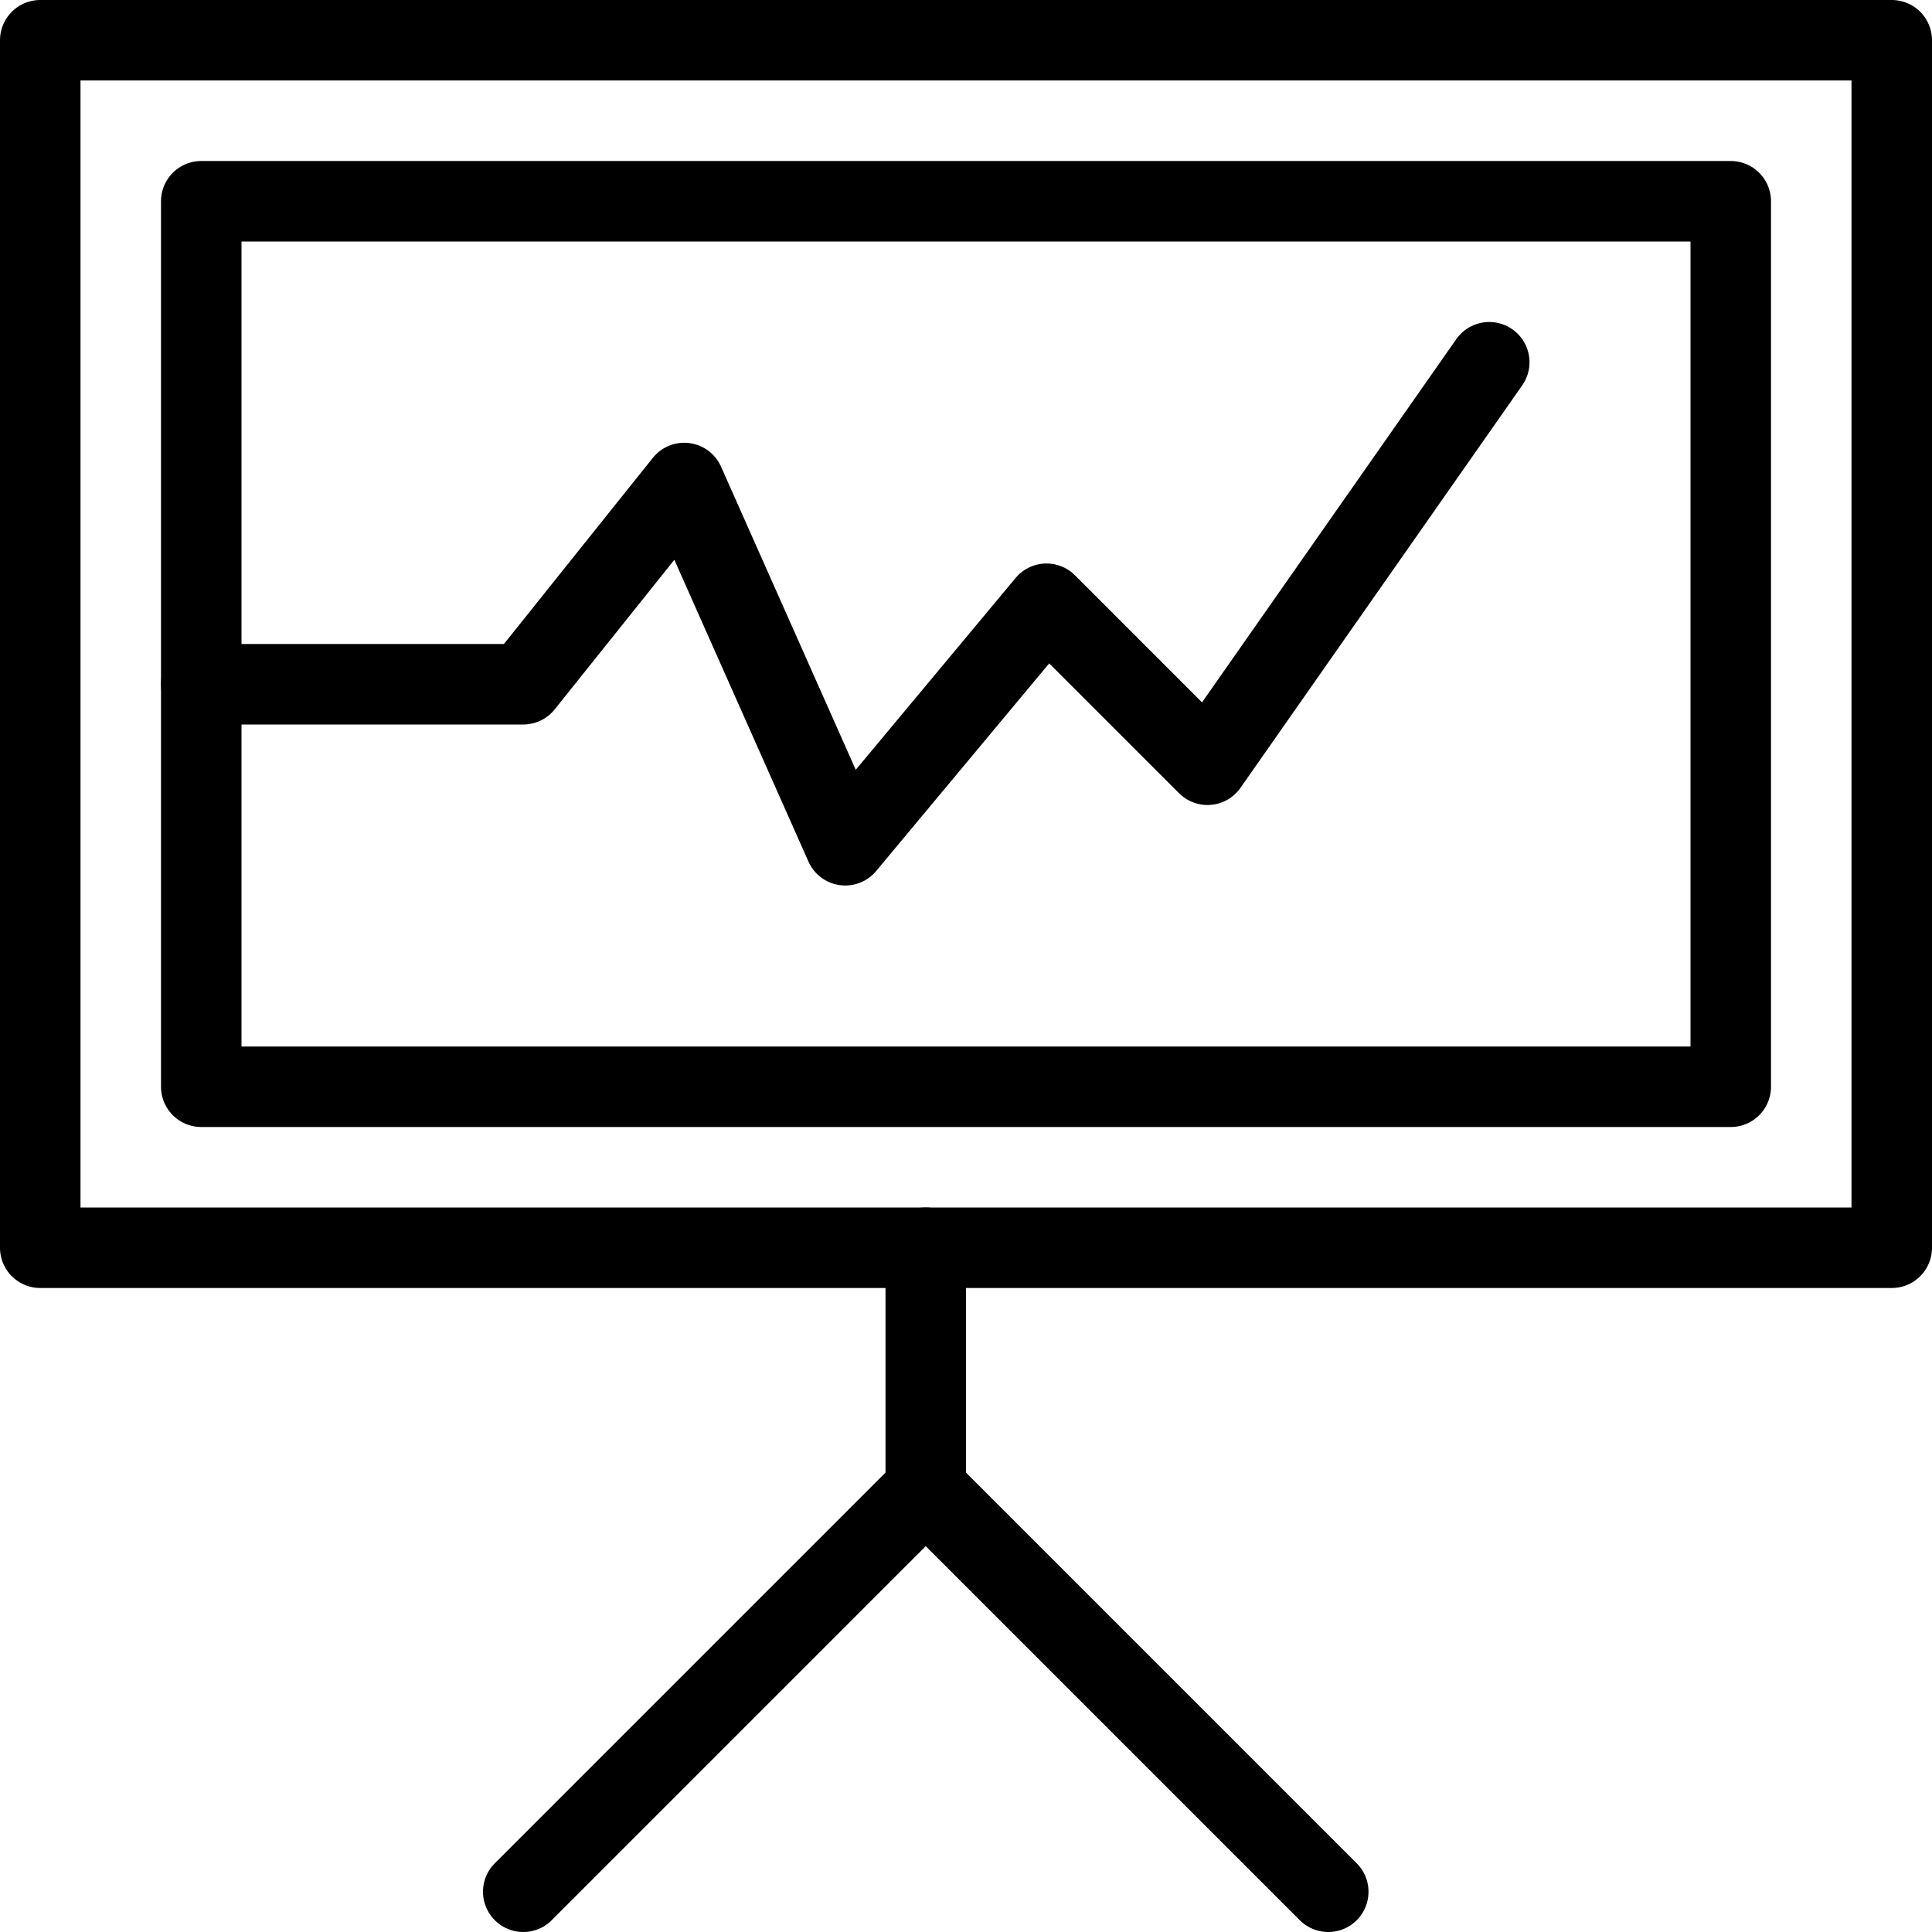
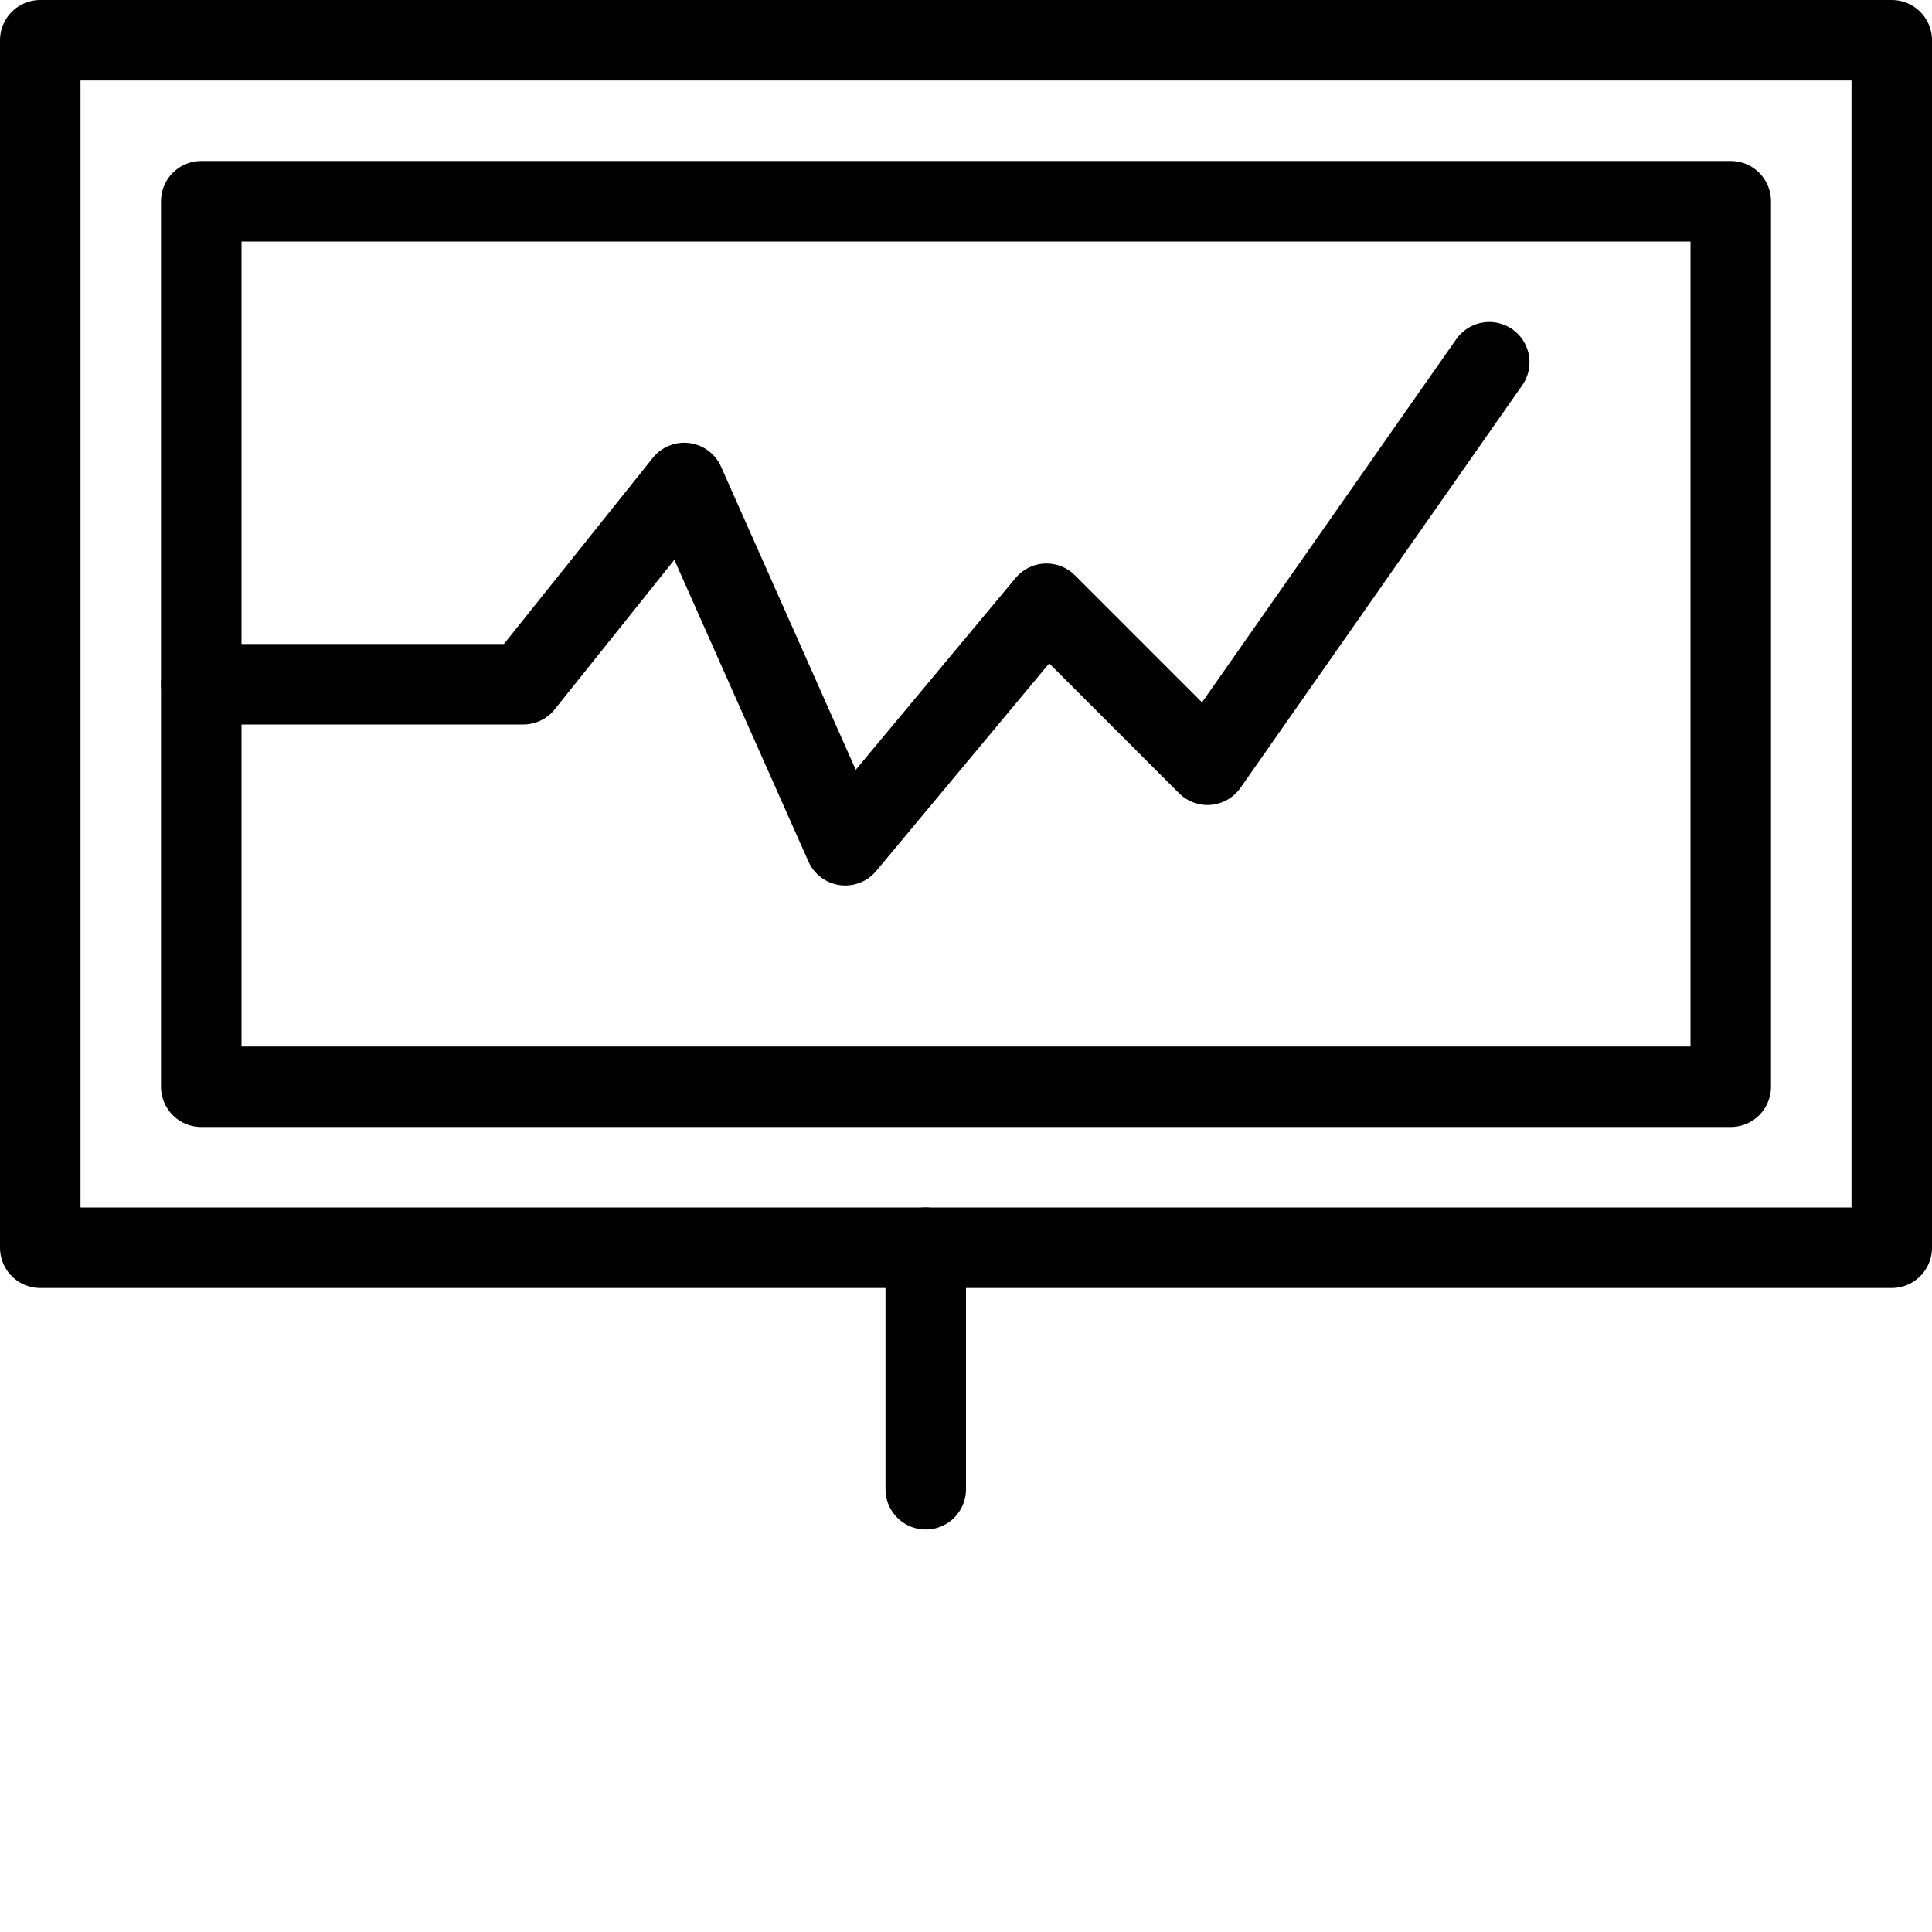
<svg xmlns="http://www.w3.org/2000/svg" version="1.1" x="0px" y="0px" width="24px" height="24px" viewBox="0 0 24 24" enable-background="new 0 0 24 24" xml:space="preserve">
  <g id="Outline_Icons">
    <g>
      <rect x="0.5" y="0.5" fill="none" stroke="#000000" stroke-linejoin="round" stroke-miterlimit="10" width="23" height="15" />
      <line fill="none" stroke="#000000" stroke-linecap="round" stroke-linejoin="round" stroke-miterlimit="10" x1="11.5" y1="15.5" x2="11.5" y2="18.5" />
-       <polyline fill="none" stroke="#000000" stroke-linecap="round" stroke-linejoin="round" stroke-miterlimit="10" points="6.5,23.5     11.5,18.5 16.5,23.5   " />
      <polyline fill="none" stroke="#000000" stroke-linecap="round" stroke-linejoin="round" stroke-miterlimit="10" points="2.5,8.5     6.5,8.5 8.5,6 10.5,10.5 13,7.5 15,9.5 18.5,4.5   " />
      <rect x="2.5" y="2.5" fill="none" stroke="#000000" stroke-linejoin="round" stroke-miterlimit="10" width="19" height="11" />
    </g>
  </g>
  <g id="Invisibla_Shape">
    <rect fill="none" width="24" height="24" />
  </g>
</svg>